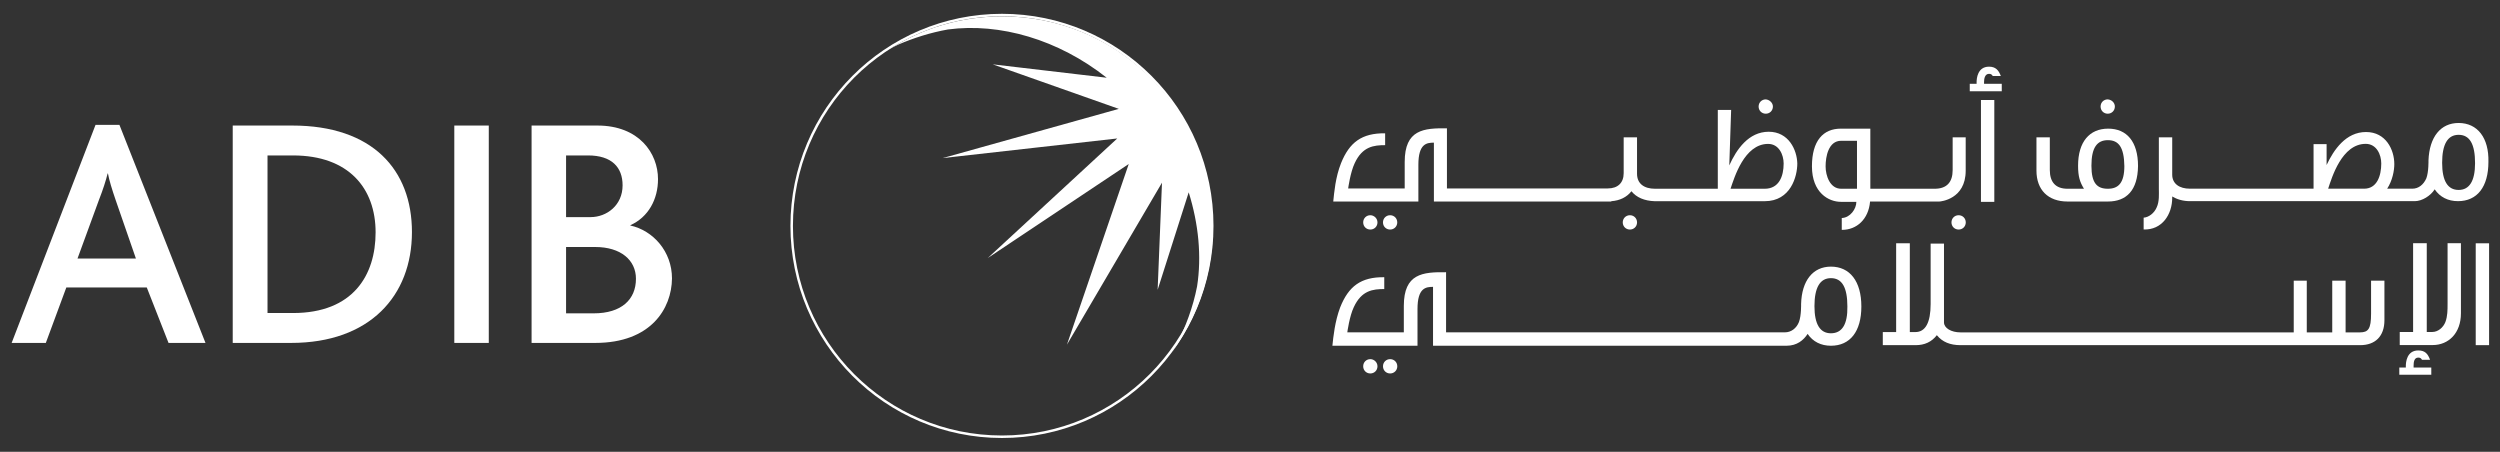
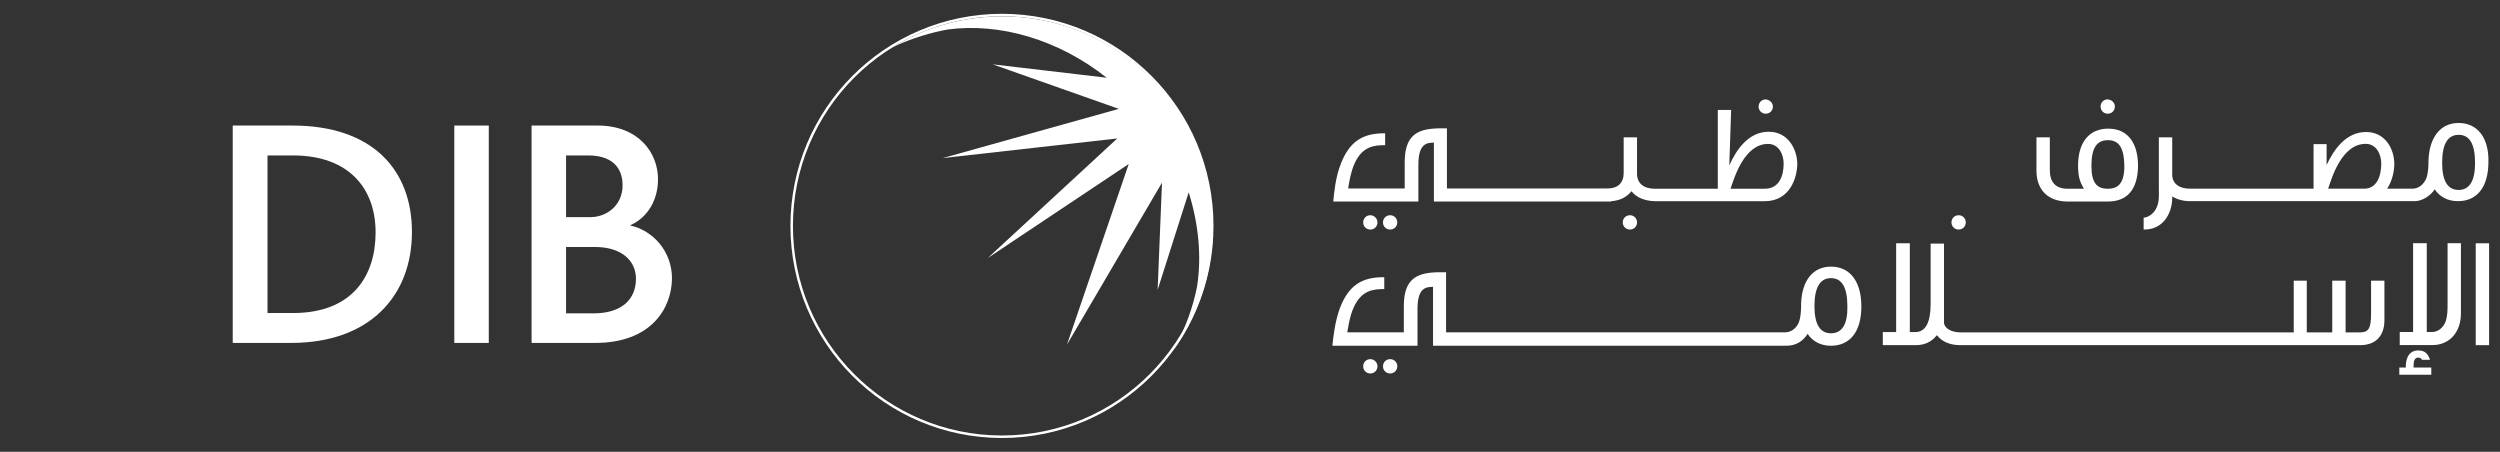
<svg xmlns="http://www.w3.org/2000/svg" width="166" height="30" viewBox="0 0 166 30" fill="none">
  <rect x="0" y="0" width="166" height="30" fill="#333333" stroke="none" />
-   <path d="M7.684 13.297C7.436 12.574 7.251 11.974 7.168 11.519H7.147C7.024 12.015 6.838 12.594 6.57 13.277L5.147 17.165H9.024L7.684 13.297ZM11.19 22.769L9.746 19.088H4.404L3.043 22.769H0.774L6.343 8.293H7.931L13.644 22.769H11.19Z" fill="white" />
  <path d="M19.454 10.321H17.763V20.785H19.454C23.455 20.785 24.94 18.262 24.94 15.429C24.94 12.513 23.166 10.321 19.454 10.321ZM19.33 22.77H15.453V8.336H19.413C24.734 8.336 27.353 11.272 27.353 15.408C27.353 19.648 24.548 22.77 19.33 22.77Z" fill="white" />
  <path d="M32.455 8.336H30.166V22.77H32.455V8.336Z" fill="white" />
  <path d="M39.525 16.401H37.587V20.806H39.422C41.279 20.806 42.227 19.875 42.227 18.51C42.227 17.27 41.217 16.401 39.525 16.401ZM37.587 10.321V14.416H39.216C40.288 14.416 41.34 13.63 41.34 12.306C41.34 11.107 40.618 10.321 39.051 10.321H37.587ZM39.525 22.77H35.297V8.336H39.67C42.434 8.336 43.692 10.176 43.692 11.893C43.692 13.237 43.052 14.416 41.856 14.953V14.974C43.362 15.305 44.62 16.69 44.62 18.49C44.599 20.495 43.217 22.77 39.525 22.77Z" fill="white" />
  <path d="M121.573 22.13C120.851 22.13 120.48 21.53 120.48 20.33C120.48 19.09 120.851 18.469 121.573 18.469C122.316 18.469 122.666 19.09 122.666 20.351C122.687 21.53 122.316 22.13 121.573 22.13ZM121.573 17.704C120.377 17.704 119.634 18.635 119.593 20.186C119.593 20.186 119.614 20.951 119.449 21.385C119.284 21.799 118.933 22.067 118.521 22.067H96.019V18.076C94.472 18.056 93.214 18.159 93.214 20.31V22.067H89.461C89.461 22.067 89.605 20.992 89.894 20.392C90.409 19.276 91.172 19.193 91.915 19.193V18.407C90.368 18.387 89.543 19.007 88.986 20.413C88.636 21.344 88.533 22.357 88.471 22.957H94.122V20.517C94.122 19.11 94.679 19.048 95.153 19.048V22.957H118.624C119.325 22.957 119.758 22.584 120.026 22.171C120.377 22.688 120.913 22.957 121.573 22.957C122.852 22.957 123.594 22.005 123.594 20.351C123.594 18.676 122.831 17.704 121.573 17.704Z" fill="white" />
  <path d="M117.176 12.533H114.907C115.155 11.809 115.815 9.555 117.403 9.555C118.125 9.555 118.434 10.279 118.434 10.858C118.434 11.706 118.125 12.533 117.176 12.533ZM117.444 8.748C116.103 8.748 115.299 9.927 114.825 10.982V10.961L114.948 7.301H114.062V12.533H109.895C109.153 12.533 108.699 12.181 108.699 11.54V9.121H107.812V11.499C107.812 12.14 107.42 12.512 106.76 12.512H96.077V8.521C94.53 8.5 93.272 8.604 93.272 10.754V12.512H89.518C89.518 12.512 89.663 11.437 89.951 10.837C90.467 9.72 91.23 9.638 91.973 9.638V8.852C90.426 8.831 89.601 9.451 89.044 10.837C88.673 11.768 88.59 12.781 88.528 13.38H94.18V10.94C94.18 9.534 94.736 9.472 95.211 9.472V13.38H106.987V13.36C107.565 13.319 108.019 13.091 108.328 12.698C108.658 13.112 109.194 13.339 109.875 13.36H117.176C118.908 13.36 119.341 11.706 119.341 10.858C119.321 9.948 118.764 8.748 117.444 8.748Z" fill="white" />
  <path d="M161.529 22.912H159.343V22.043H160.23V16.149H161.137V22.043H161.508C161.88 22.043 162.23 21.753 162.375 21.381C162.519 20.988 162.519 20.596 162.519 20.161V16.149H163.406V20.802C163.406 22.126 162.581 22.912 161.529 22.912Z" fill="white" />
  <path d="M165.275 16.155H164.388V22.918H165.275V16.155Z" fill="white" />
  <path d="M157.439 18.637V20.829C157.439 21.842 157.254 22.07 156.697 22.07H155.748V18.637H154.861V22.07H153.17V18.637H152.304V22.07H130.174C129.555 22.07 129.081 21.78 129.081 21.408C129.081 21.139 129.081 16.176 129.081 16.176H128.194V20.188C128.194 21.428 127.843 22.049 127.183 22.049H126.812V16.155H125.904V22.049H125.018V22.918H127.204C127.781 22.918 128.256 22.711 128.606 22.256C128.977 22.711 129.493 22.918 130.174 22.918H156.718C157.707 22.918 158.326 22.338 158.326 21.263V18.637H157.439Z" fill="white" />
-   <path d="M123.304 12.533H122.252C121.509 12.533 121.22 11.665 121.22 11.044C121.22 10.403 121.406 9.348 122.252 9.348H123.304V12.533ZM129.656 9.121V11.292C129.656 12.078 129.285 12.533 128.46 12.533H124.19V8.542H122.231C121.055 8.542 120.313 9.348 120.313 11.044C120.313 12.802 121.427 13.402 122.231 13.402H123.262C123.262 13.877 122.85 14.456 122.293 14.477V15.263H122.314C123.283 15.263 124.067 14.56 124.17 13.402V13.381H128.769C128.852 13.381 130.522 13.236 130.522 11.334V9.121H129.656Z" fill="white" />
-   <path d="M131.535 6.64H132.422V13.402H131.535V6.64ZM130.792 6.061V5.565H131.246V5.461C131.246 5.213 131.308 4.427 132.071 4.427C132.504 4.427 132.711 4.655 132.855 5.048H132.319C132.257 4.944 132.195 4.903 132.071 4.903C131.803 4.903 131.741 5.213 131.741 5.441V5.565H132.917V6.061H130.792Z" fill="white" />
  <path d="M139.964 9.307C139.242 9.307 138.871 9.803 138.871 11.003C138.871 12.161 139.242 12.533 139.964 12.533C140.666 12.533 141.057 12.14 141.057 11.024C141.037 9.783 140.686 9.307 139.964 9.307ZM139.964 13.381H137.283C135.984 13.381 135.221 12.595 135.221 11.334V9.121H136.108V11.292C136.108 12.078 136.479 12.533 137.283 12.533H138.376C138.108 12.099 137.984 11.727 137.984 11.003C137.984 9.411 138.747 8.542 139.985 8.542C141.222 8.542 141.965 9.411 141.965 11.024C141.944 12.636 141.202 13.381 139.964 13.381Z" fill="white" />
  <path d="M163.251 12.612C162.529 12.612 162.158 12.012 162.158 10.813C162.158 9.572 162.529 8.952 163.251 8.952C163.994 8.952 164.344 9.572 164.344 10.834C164.344 12.012 163.973 12.612 163.251 12.612ZM156.981 12.529H154.589C154.836 11.785 155.496 9.552 157.084 9.552C157.806 9.552 158.116 10.275 158.116 10.854C158.116 11.681 157.827 12.529 156.981 12.529ZM163.251 8.166C162.055 8.166 161.312 9.097 161.251 10.648C161.251 10.648 161.271 11.413 161.106 11.847C160.921 12.261 160.591 12.529 160.178 12.529H158.508C158.858 11.992 158.982 11.33 158.982 10.896C158.982 9.944 158.425 8.766 157.105 8.766C155.764 8.766 154.96 9.944 154.486 10.958V9.572H153.62V12.529H145.411C144.71 12.529 144.235 12.198 144.235 11.599V9.117H143.348V12.571C143.348 12.86 143.39 13.377 143.204 13.77C143.039 14.163 142.668 14.432 142.338 14.453V15.238C143.555 15.28 144.235 14.246 144.235 13.129V13.046C144.545 13.232 144.937 13.357 145.411 13.357H160.343C160.817 13.357 161.395 13.005 161.663 12.571C162.014 13.088 162.55 13.357 163.21 13.357C164.489 13.357 165.231 12.405 165.231 10.751C165.272 9.159 164.509 8.166 163.251 8.166Z" fill="white" />
  <path d="M91.464 14.767C91.464 15.036 91.258 15.242 90.99 15.242C90.722 15.242 90.516 15.036 90.516 14.767C90.516 14.498 90.722 14.291 90.99 14.291C91.237 14.291 91.464 14.498 91.464 14.767Z" fill="white" />
  <path d="M92.778 14.767C92.778 15.036 92.572 15.242 92.304 15.242C92.036 15.242 91.83 15.036 91.83 14.767C91.83 14.498 92.036 14.291 92.304 14.291C92.572 14.291 92.778 14.498 92.778 14.767Z" fill="white" />
  <path d="M108.7 14.767C108.7 15.036 108.494 15.242 108.226 15.242C107.958 15.242 107.751 15.036 107.751 14.767C107.751 14.498 107.958 14.291 108.226 14.291C108.494 14.291 108.7 14.498 108.7 14.767Z" fill="white" />
  <path d="M130.527 14.767C130.527 15.036 130.321 15.242 130.053 15.242C129.784 15.242 129.578 15.036 129.578 14.767C129.578 14.498 129.784 14.291 130.053 14.291C130.321 14.291 130.527 14.498 130.527 14.767Z" fill="white" />
  <path d="M117.721 7.074C117.721 7.343 117.515 7.55 117.247 7.55C116.979 7.55 116.772 7.343 116.772 7.074C116.772 6.805 116.979 6.599 117.247 6.599C117.494 6.619 117.721 6.826 117.721 7.074Z" fill="white" />
  <path d="M140.427 7.074C140.427 7.343 140.221 7.55 139.953 7.55C139.685 7.55 139.479 7.343 139.479 7.074C139.479 6.805 139.685 6.599 139.953 6.599C140.221 6.619 140.427 6.826 140.427 7.074Z" fill="white" />
  <path d="M91.464 24.322C91.464 24.591 91.258 24.798 90.99 24.798C90.722 24.798 90.516 24.591 90.516 24.322C90.516 24.053 90.722 23.847 90.99 23.847C91.237 23.847 91.464 24.053 91.464 24.322Z" fill="white" />
  <path d="M92.78 24.322C92.78 24.591 92.573 24.798 92.305 24.798C92.037 24.798 91.831 24.591 91.831 24.322C91.831 24.053 92.037 23.847 92.305 23.847C92.573 23.847 92.78 24.053 92.78 24.322Z" fill="white" />
  <path d="M159.314 24.882V24.406H159.747V24.302C159.747 24.054 159.809 23.269 160.572 23.269C161.026 23.269 161.211 23.496 161.356 23.889H160.82C160.758 23.785 160.696 23.744 160.572 23.744C160.304 23.744 160.263 24.034 160.263 24.282V24.406H161.438V24.882H159.314Z" fill="white" />
  <path d="M66.531 29C74.242 29 80.493 22.732 80.493 15C80.493 7.268 74.242 1 66.531 1C58.819 1 52.568 7.268 52.568 15C52.568 22.732 58.819 29 66.531 29Z" stroke="white" stroke-width="0.166" stroke-miterlimit="10" />
  <path d="M80.497 14.446C80.497 14.426 80.497 14.405 80.497 14.364C80.105 6.96 74.021 1.087 66.555 1.087C63.812 1.087 61.254 1.873 59.109 3.238C59.274 3.155 59.439 3.052 59.625 2.969C60.677 2.514 61.791 2.163 62.946 1.956C66.39 1.501 70.267 2.618 73.485 5.161L65.915 4.272L74.289 7.229L62.595 10.497L74.186 9.194L65.585 17.135L74.949 10.889L70.845 22.884L77.156 12.13L76.867 19.244L78.93 12.771C79.59 14.881 79.796 17.031 79.486 19.017C79.218 20.402 78.723 21.705 78.105 22.925C78.022 23.07 77.919 23.214 77.837 23.359C79.404 21.209 80.291 18.706 80.497 16.163C80.497 16.101 80.497 16.039 80.518 15.997C80.518 15.873 80.538 15.749 80.538 15.625C80.538 15.501 80.538 15.377 80.538 15.274C80.538 15.191 80.538 15.108 80.538 15.025C80.518 14.819 80.497 14.633 80.497 14.446Z" fill="white" />
</svg>